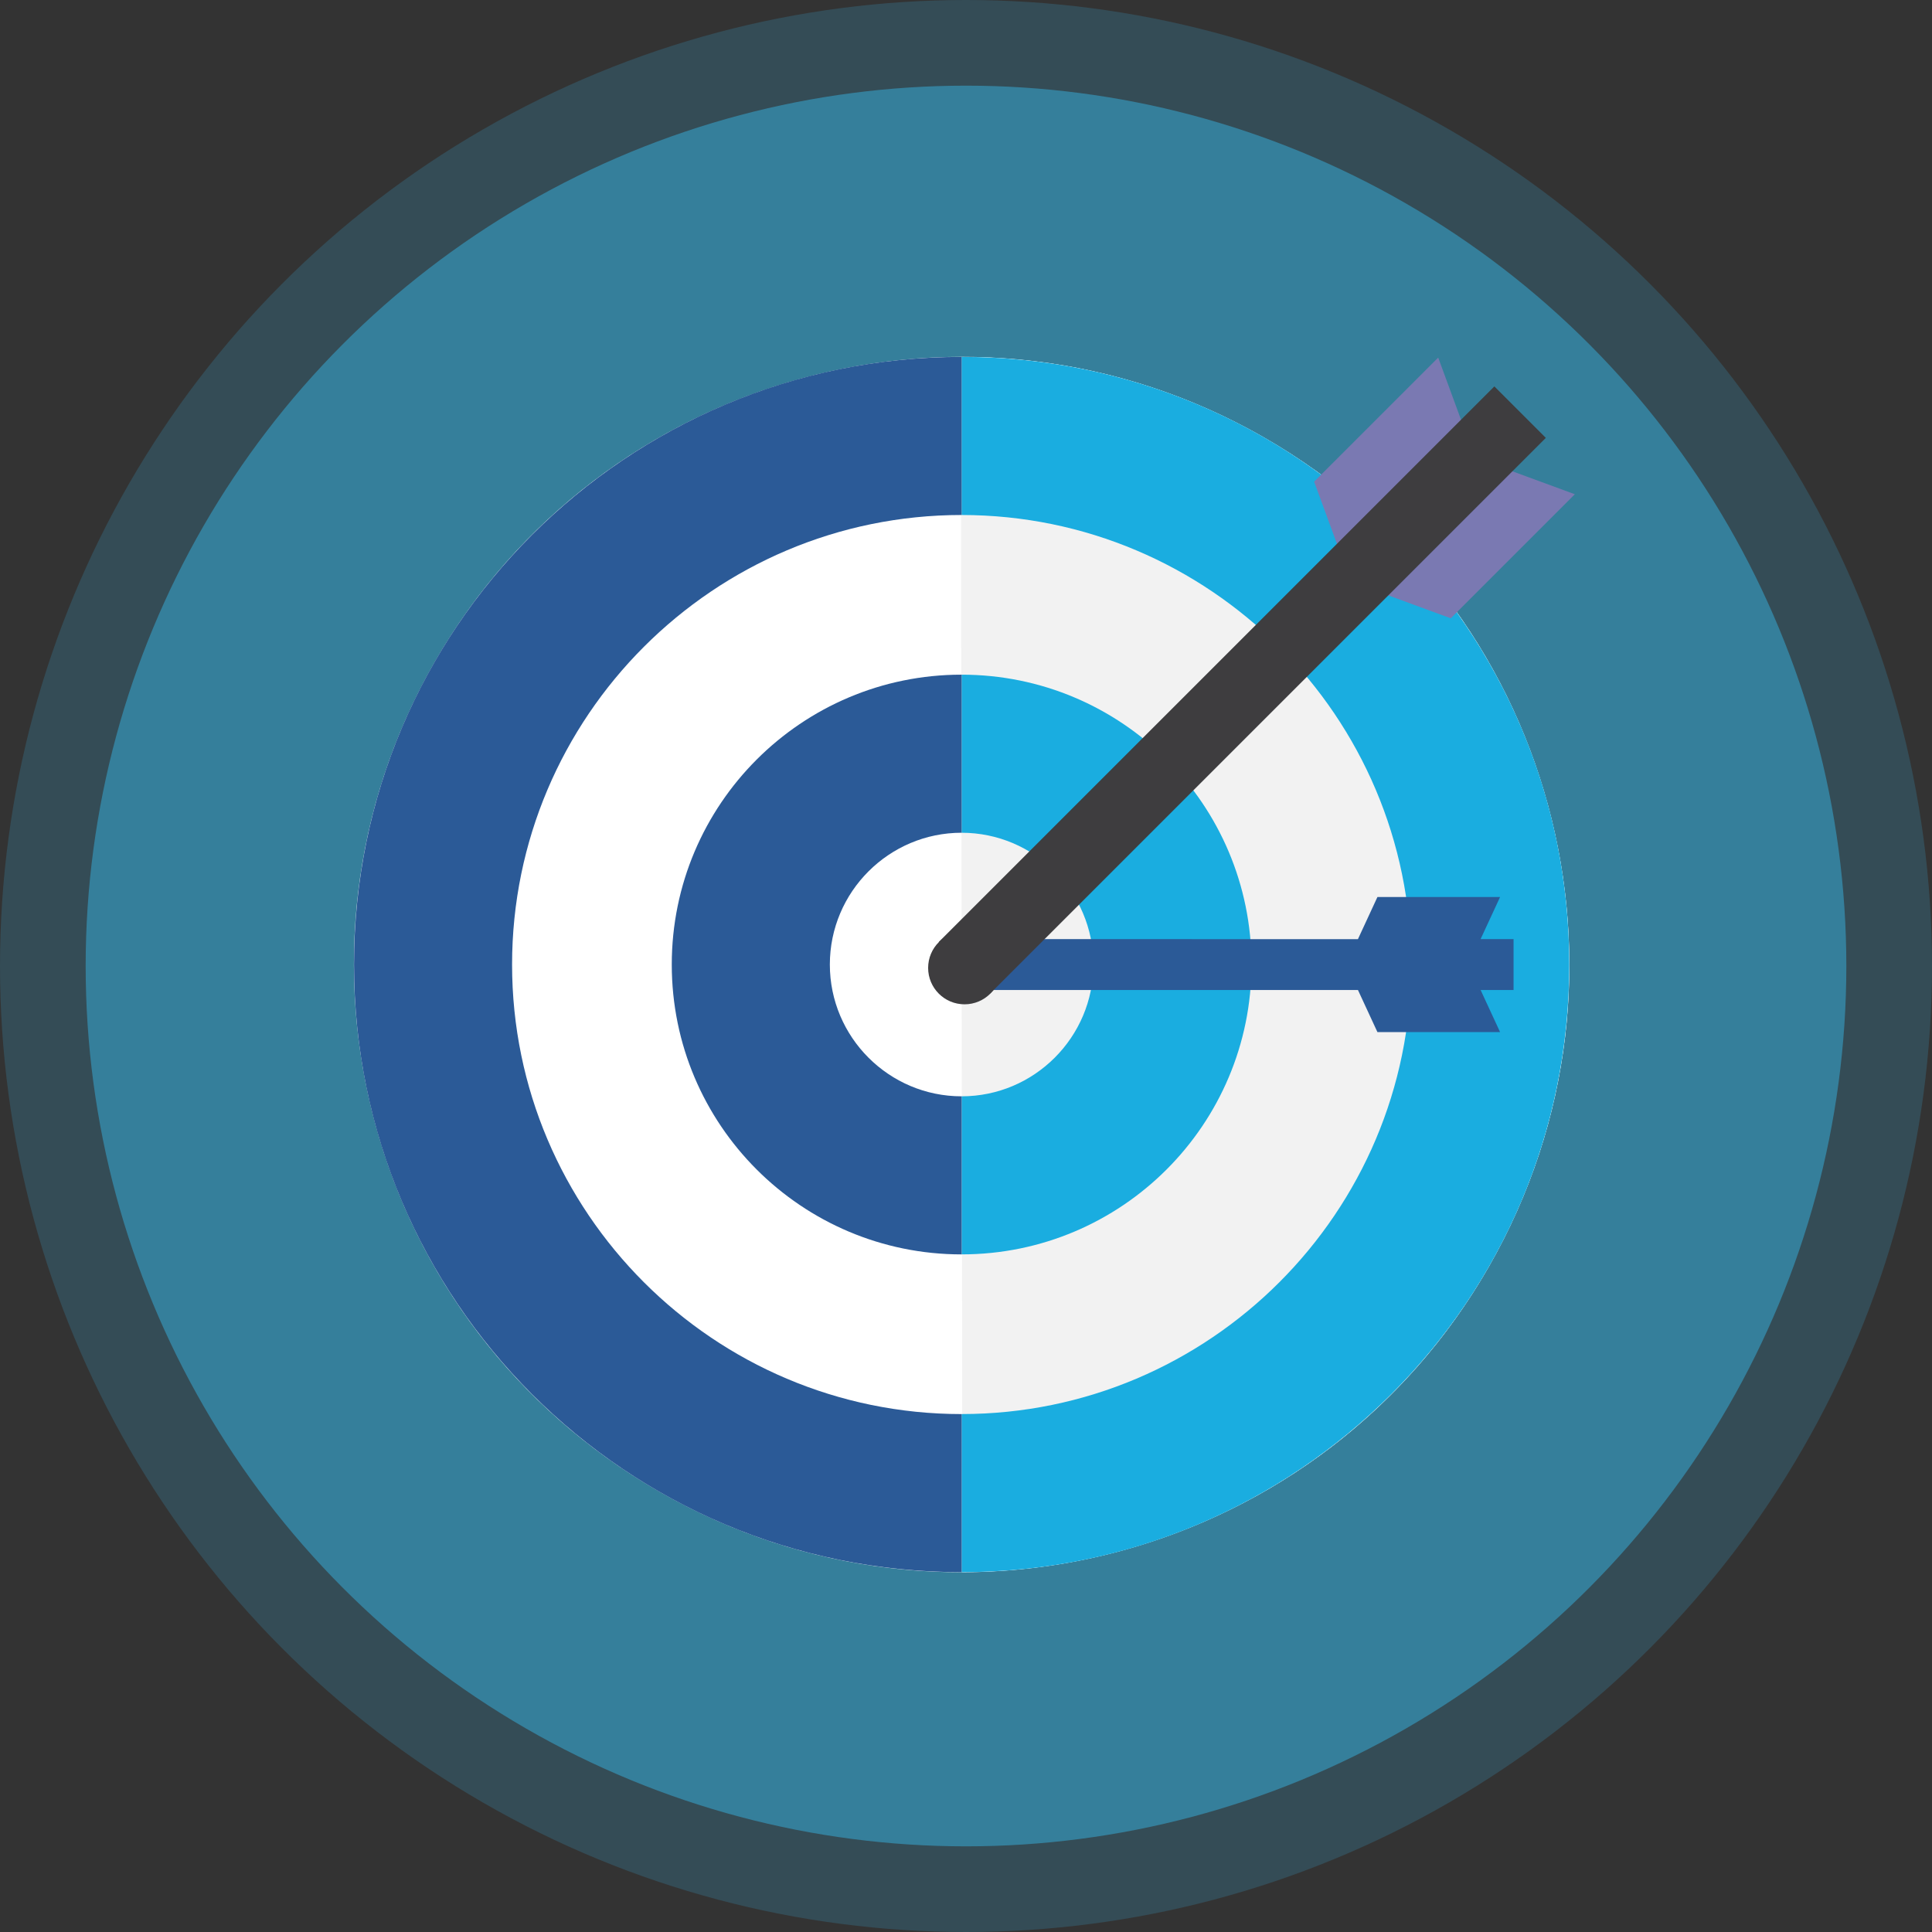
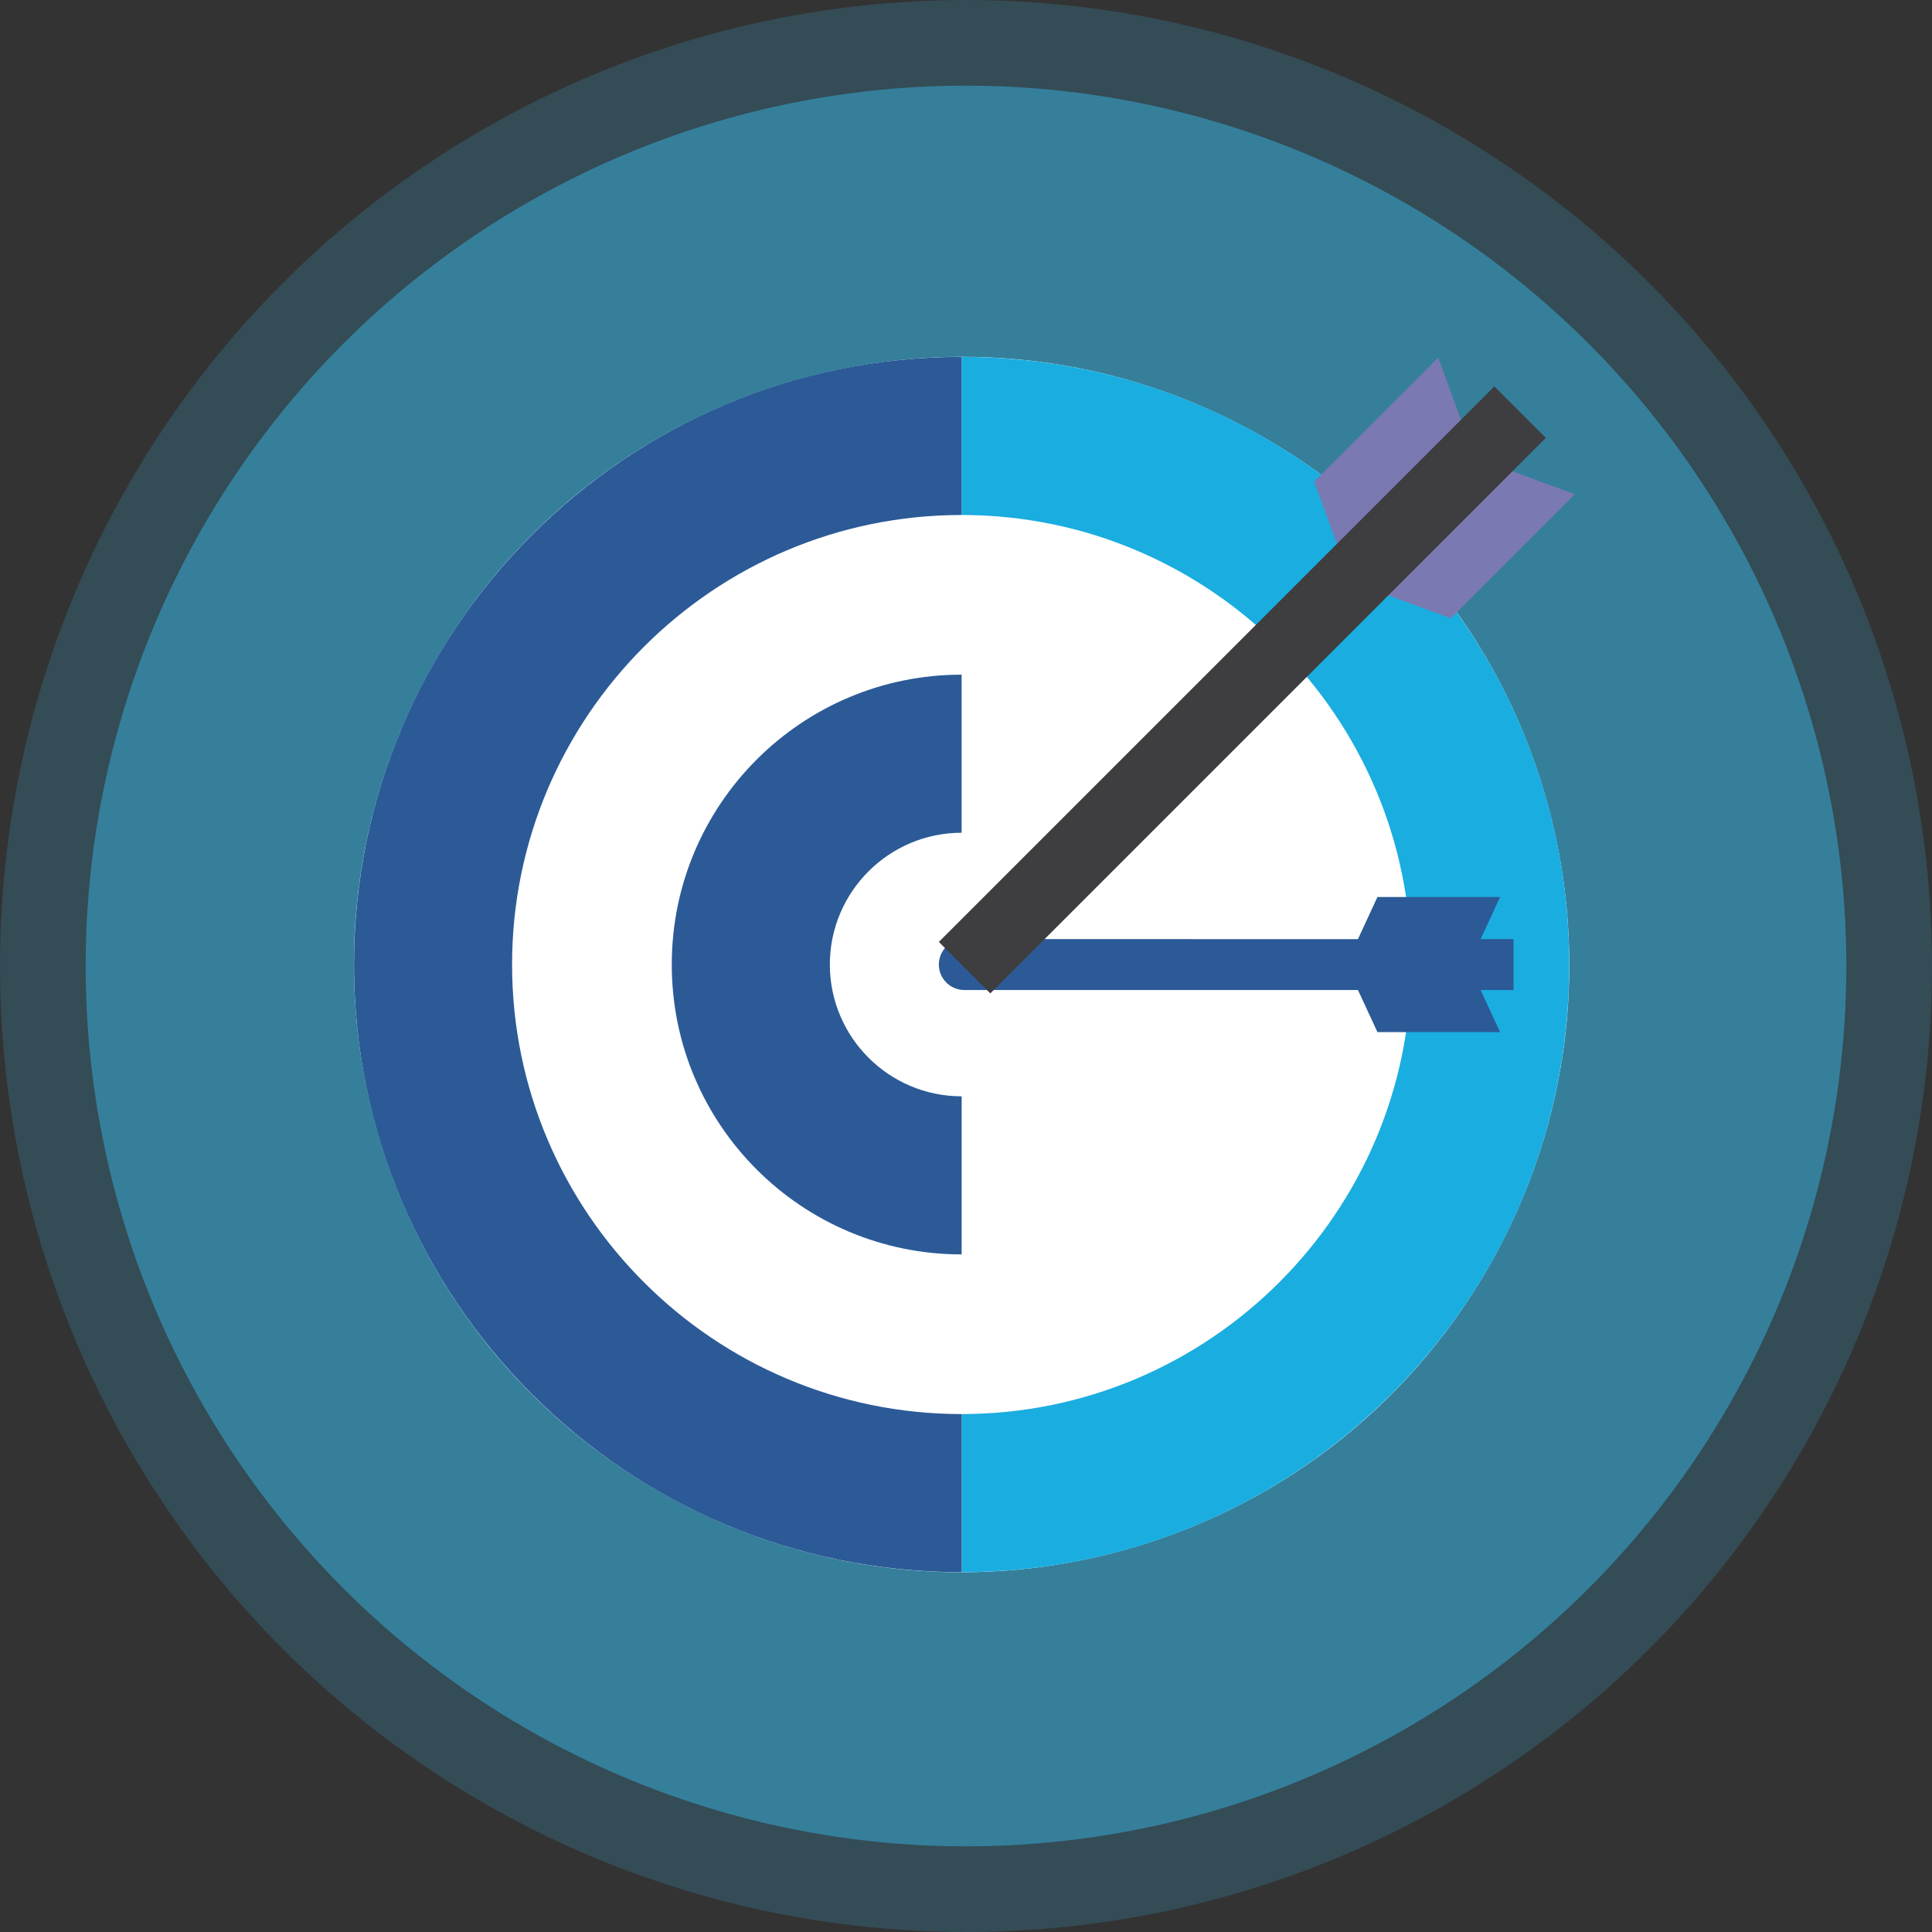
<svg xmlns="http://www.w3.org/2000/svg" version="1.1" id="Capa_1" x="0px" y="0px" width="220px" height="220px" viewBox="0 0 220 220" enable-background="new 0 0 220 220" xml:space="preserve">
  <rect x="0" y="0" width="220" height="220" fill="#333333" stroke="none" />
  <g>
    <circle opacity="0.2" fill="#37B3E1" enable-background="new    " cx="110" cy="110" r="110" />
    <circle opacity="0.5" fill="#37B3E1" enable-background="new    " cx="110" cy="110" r="100.246" />
  </g>
  <path fill="#FFFFFF" d="M143.874,49.785c-33.165-18.982-75.438-7.487-94.422,25.678c-18.984,33.165-7.487,75.436,25.676,94.421  c33.163,18.984,75.438,7.488,94.422-25.676C188.534,111.042,177.037,68.769,143.874,49.785L143.874,49.785z" />
  <g>
-     <path fill="#F2F2F2" d="M143.874,49.785c-10.89-6.231-22.757-9.159-34.461-9.132l0.176,138.365   c23.949-0.054,47.21-12.533,59.961-34.812C188.534,111.042,177.037,68.769,143.874,49.785z" />
-   </g>
+     </g>
  <g>
    <path fill="#1AADE0" d="M109.498,40.644v18c28.225,0,51.193,22.962,51.193,51.188c0.002,28.225-22.961,51.189-51.188,51.189   l0.001,18.002c38.211-0.004,69.189-30.981,69.188-69.193C178.689,71.617,147.71,40.641,109.498,40.644z" />
-     <path fill="#1AADE0" d="M142.509,109.833c-0.001-18.23-14.778-33.007-33.008-33.007v18.001c8.274,0,15.006,6.732,15.006,15.004   c-0.001,8.274-6.729,15.007-15.004,15.008v17.999C127.732,142.838,142.508,128.062,142.509,109.833z" />
    <path fill="#2B5A97" d="M58.311,109.837c-0.001-28.227,22.96-51.193,51.187-51.194l0.001-18   c-38.214,0.002-69.188,30.981-69.186,69.195c0.001,38.211,30.981,69.188,69.193,69.186v-18   C81.279,161.023,58.312,138.062,58.311,109.837z" />
    <path fill="#2B5A97" d="M94.496,109.833c0-8.274,6.73-15.007,15.005-15.007V76.825c-18.229,0.001-33.006,14.78-33.005,33.01   c0.001,18.229,14.778,33.005,33.008,33.005v-18.001C101.229,124.842,94.496,118.107,94.496,109.833z" />
  </g>
  <path fill="#2B5A97" d="M170.816,117.525l-2.216-4.791h3.752v-5.794h-3.755l2.22-4.795H156.85l-2.219,4.796l-44.793-0.001  c-0.753-0.008-1.506,0.272-2.08,0.846c-1.132,1.132-1.132,2.968,0,4.099c0.567,0.566,1.311,0.85,2.054,0.85l0,0h44.821l2.217,4.791  H170.816z" />
  <g>
    <polygon fill="#7A79B2" points="153.82,66.229 149.643,54.85 163.771,40.721 167.95,52.1  " />
    <polygon fill="#7A79B2" points="153.82,66.229 165.2,70.409 179.329,56.28 167.95,52.1  " />
-     <circle fill="#3E3D3F" cx="109.834" cy="110.217" r="4.146" />
    <rect x="137.328" y="33.847" transform="matrix(0.707 0.707 -0.707 0.707 97.003 -77.02)" fill="#3E3D3F" width="8.291" height="89.471" />
  </g>
</svg>